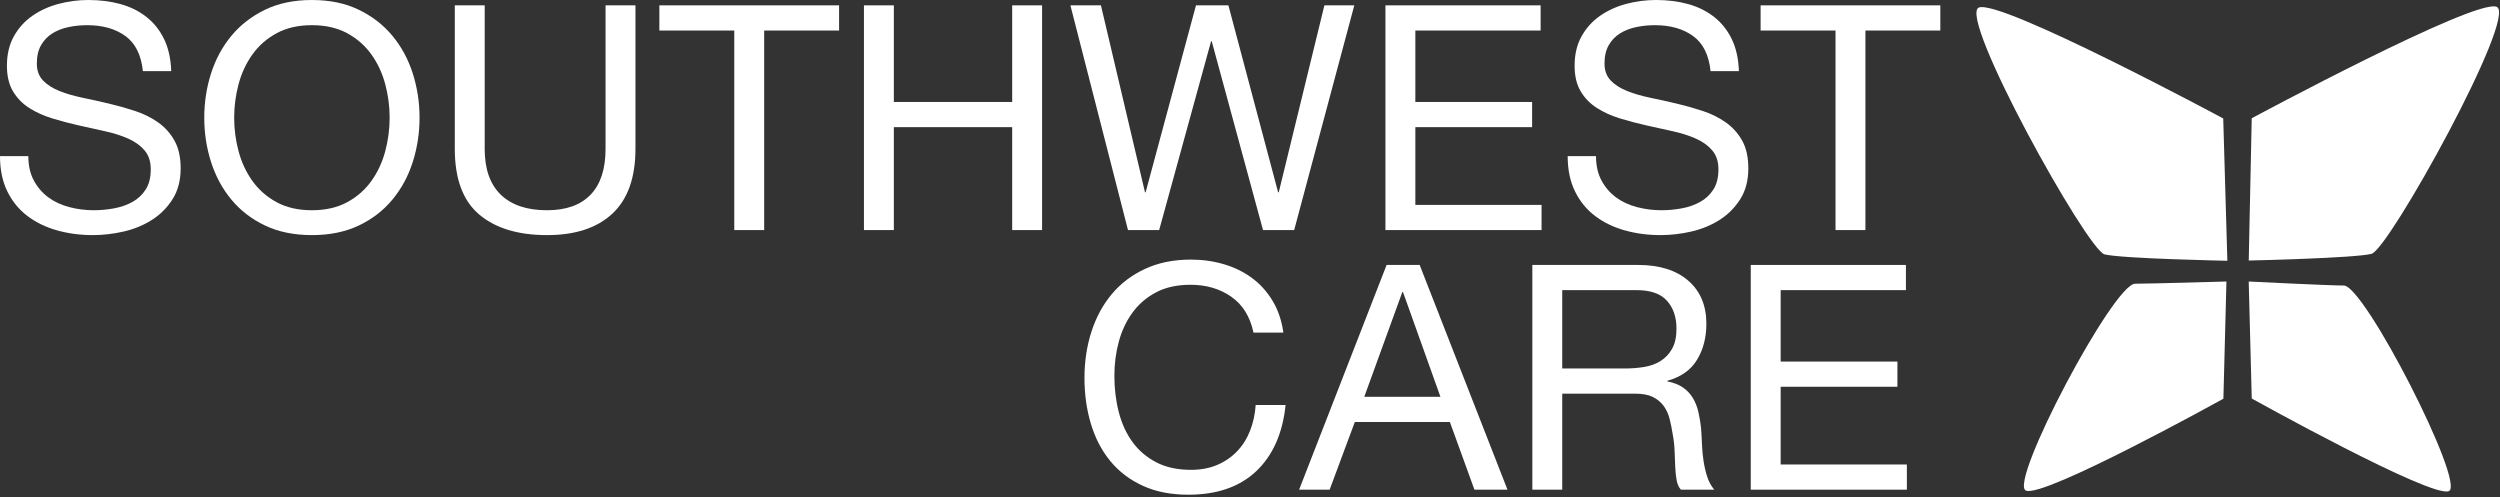
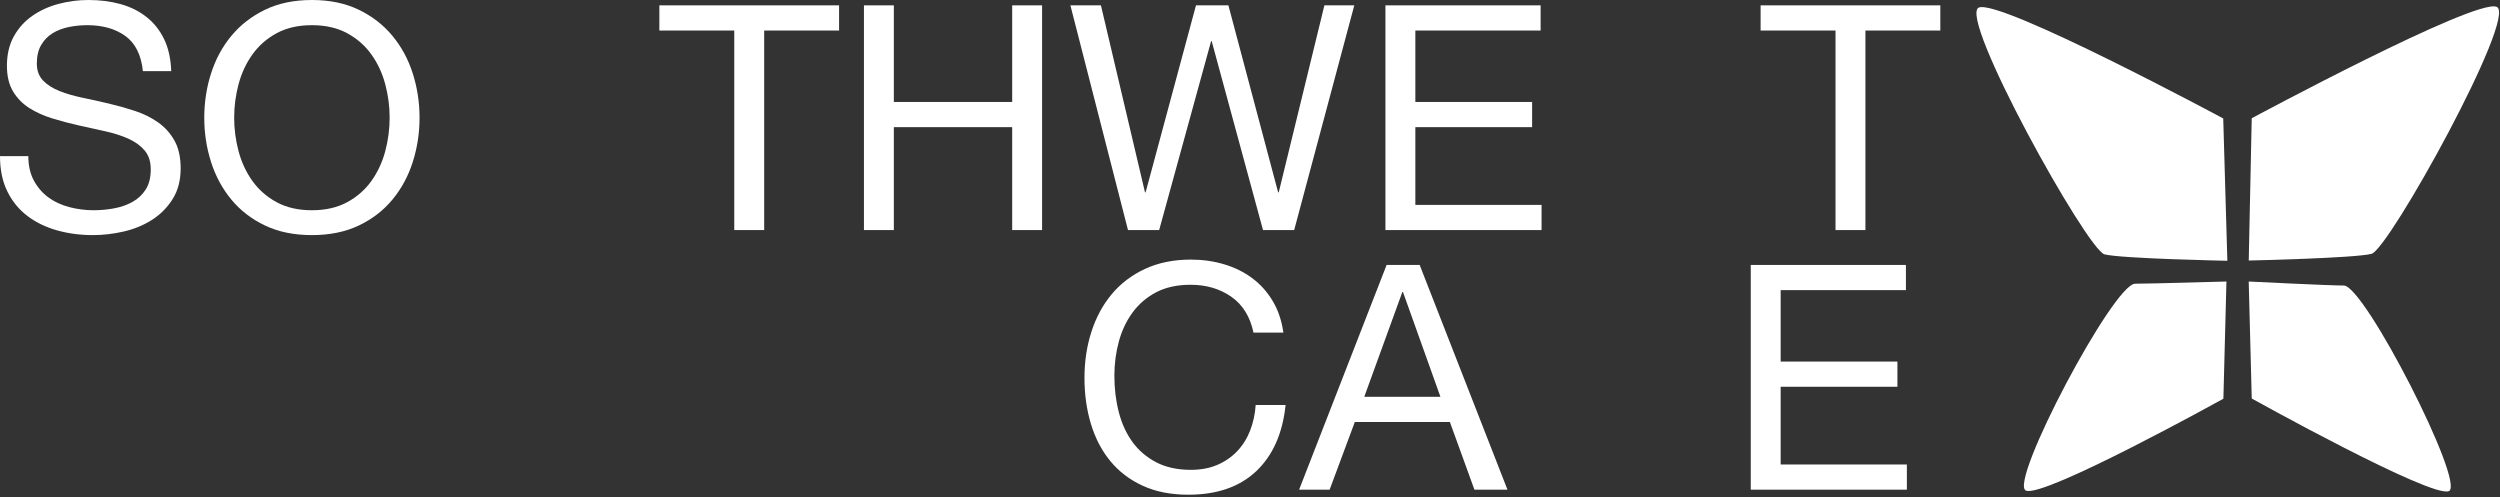
<svg xmlns="http://www.w3.org/2000/svg" xmlns:ns1="http://www.serif.com/" width="100%" height="100%" viewBox="0 0 699 139" version="1.1" xml:space="preserve" style="fill-rule:evenodd;clip-rule:evenodd;stroke-linejoin:round;stroke-miterlimit:2;">
  <rect x="0" y="0" width="699" height="139" fill="#333333" stroke="none" />
  <g transform="matrix(1,0,0,1,-43.832,-234.586)">
    <g id="Blue-angular-bf" ns1:id="Blue angular bf">
      <g transform="matrix(-0.029,-1,-1,0.029,664.346,232.085)">
        <path d="M-75.413,-0.068L-35.625,-0.068C-35.625,-0.068 -0.413,61.182 -2.658,67.302C-4.905,73.42 -71.28,38.998 -72.629,34.191C-73.978,29.387 -75.413,-0.068 -75.413,-0.068" style="fill:white;fill-rule:nonzero;" />
      </g>
      <g transform="matrix(-0.026,1,1,0.026,665.391,374.872)">
        <path d="M-61.559,-0.648L-28.788,-0.648C-28.788,-0.648 0.381,-50.215 -1.689,-55.167C-3.759,-60.12 -60.125,-32.199 -60.279,-26.148C-60.384,-22.055 -61.559,-0.648 -61.559,-0.648" style="fill:white;fill-rule:nonzero;" />
      </g>
      <g transform="matrix(0.026,1,1,-0.026,732.5,312.59)">
        <path d="M-0.847,-59.906L31.868,-59.906C31.868,-59.906 61.231,-10.204 59.158,-5.481C57.085,-0.756 1.098,-27.582 0.962,-33.36C0.871,-37.271 -0.847,-59.906 -0.847,-59.906" style="fill:white;fill-rule:nonzero;" />
      </g>
      <g transform="matrix(0.021,-1,-1,-0.021,746.132,309.201)">
        <path d="M0.229,73.556L40.005,73.556C40.005,73.556 74.87,11.872 72.59,5.766C70.308,-0.336 4.134,34.472 2.815,39.285C1.492,44.096 0.229,73.556 0.229,73.556" style="fill:white;fill-rule:nonzero;" />
      </g>
      <g transform="matrix(1,0,0,1,78.9,290.246)">
        <path d="M0,-45.584C-2.787,-47.608 -6.352,-48.62 -10.691,-48.62C-12.451,-48.62 -14.184,-48.444 -15.883,-48.092C-17.586,-47.74 -19.096,-47.153 -20.416,-46.332C-21.736,-45.51 -22.791,-44.41 -23.584,-43.032C-24.375,-41.653 -24.771,-39.937 -24.771,-37.884C-24.771,-35.948 -24.199,-34.378 -23.057,-33.176C-21.912,-31.973 -20.387,-30.99 -18.48,-30.228C-16.574,-29.465 -14.418,-28.834 -12.012,-28.336C-9.607,-27.837 -7.158,-27.294 -4.664,-26.708C-2.17,-26.121 0.277,-25.432 2.684,-24.64C5.09,-23.848 7.246,-22.777 9.152,-21.428C11.059,-20.078 12.584,-18.377 13.729,-16.324C14.873,-14.27 15.443,-11.689 15.443,-8.58C15.443,-5.236 14.695,-2.376 13.201,-0C11.705,2.376 9.781,4.312 7.436,5.808C5.09,7.304 2.465,8.39 -0.439,9.064C-3.344,9.738 -6.234,10.076 -9.107,10.076C-12.627,10.076 -15.957,9.636 -19.096,8.756C-22.234,7.876 -24.992,6.542 -27.368,4.752C-29.744,2.963 -31.622,0.675 -33,-2.112C-34.379,-4.898 -35.068,-8.198 -35.068,-12.012L-27.148,-12.012C-27.148,-9.372 -26.635,-7.098 -25.607,-5.192C-24.582,-3.285 -23.232,-1.716 -21.561,-0.484C-19.889,0.748 -17.937,1.658 -15.707,2.244C-13.479,2.831 -11.191,3.124 -8.844,3.124C-6.967,3.124 -5.074,2.948 -3.168,2.596C-1.262,2.244 0.453,1.643 1.98,0.792C3.506,-0.058 4.736,-1.217 5.676,-2.684C6.613,-4.15 7.084,-6.028 7.084,-8.316C7.084,-10.486 6.512,-12.246 5.369,-13.596C4.225,-14.945 2.697,-16.045 0.793,-16.896C-1.115,-17.746 -3.271,-18.436 -5.676,-18.964C-8.082,-19.492 -10.531,-20.034 -13.023,-20.592C-15.518,-21.149 -17.967,-21.794 -20.371,-22.528C-22.777,-23.261 -24.934,-24.229 -26.84,-25.432C-28.747,-26.634 -30.272,-28.189 -31.416,-30.096C-32.56,-32.002 -33.132,-34.393 -33.132,-37.268C-33.132,-40.436 -32.487,-43.178 -31.196,-45.496C-29.906,-47.813 -28.19,-49.72 -26.047,-51.216C-23.906,-52.712 -21.473,-53.826 -18.744,-54.56C-16.016,-55.293 -13.215,-55.66 -10.34,-55.66C-7.113,-55.66 -4.121,-55.278 -1.363,-54.516C1.393,-53.753 3.813,-52.55 5.896,-50.908C7.979,-49.265 9.621,-47.197 10.824,-44.704C12.025,-42.21 12.686,-39.233 12.805,-35.772L4.885,-35.772C4.414,-40.289 2.785,-43.56 0,-45.584" style="fill:white;fill-rule:nonzero;" />
      </g>
      <g transform="matrix(1,0,0,1,110.536,258.038)">
        <path d="M0,18.832C0.821,21.912 2.112,24.684 3.872,27.148C5.633,29.612 7.891,31.592 10.648,33.088C13.405,34.584 16.69,35.332 20.505,35.332C24.317,35.332 27.603,34.584 30.36,33.088C33.117,31.592 35.376,29.612 37.137,27.148C38.896,24.684 40.187,21.912 41.009,18.832C41.829,15.752 42.24,12.628 42.24,9.46C42.24,6.292 41.829,3.168 41.009,0.088C40.187,-2.992 38.896,-5.764 37.137,-8.228C35.376,-10.692 33.117,-12.672 30.36,-14.168C27.603,-15.664 24.317,-16.412 20.505,-16.412C16.69,-16.412 13.405,-15.664 10.648,-14.168C7.891,-12.672 5.633,-10.692 3.872,-8.228C2.112,-5.764 0.821,-2.992 0,0.088C-0.822,3.168 -1.231,6.292 -1.231,9.46C-1.231,12.628 -0.822,15.752 0,18.832M-7.699,-2.904C-6.438,-6.864 -4.547,-10.369 -2.023,-13.42C0.498,-16.47 3.638,-18.905 7.393,-20.724C11.146,-22.542 15.518,-23.452 20.505,-23.452C25.49,-23.452 29.861,-22.542 33.616,-20.724C37.37,-18.905 40.51,-16.47 43.032,-13.42C45.555,-10.369 47.446,-6.864 48.708,-2.904C49.97,1.056 50.601,5.178 50.601,9.46C50.601,13.743 49.97,17.864 48.708,21.824C47.446,25.784 45.555,29.29 43.032,32.34C40.51,35.391 37.37,37.811 33.616,39.6C29.861,41.389 25.49,42.284 20.505,42.284C15.518,42.284 11.146,41.389 7.393,39.6C3.638,37.811 0.498,35.391 -2.023,32.34C-4.547,29.29 -6.438,25.784 -7.699,21.824C-8.962,17.864 -9.592,13.743 -9.592,9.46C-9.592,5.178 -8.962,1.056 -7.699,-2.904" style="fill:white;fill-rule:nonzero;" />
      </g>
      <g transform="matrix(1,0,0,1,215.08,242.11)">
-         <path d="M0,52.184C-4.283,56.203 -10.384,58.212 -18.304,58.212C-26.399,58.212 -32.722,56.291 -37.268,52.448C-41.814,48.606 -44.088,42.49 -44.088,34.1L-44.088,-6.028L-35.728,-6.028L-35.728,34.1C-35.728,39.732 -34.231,44 -31.239,46.904C-28.248,49.808 -23.936,51.26 -18.304,51.26C-12.966,51.26 -8.902,49.808 -6.115,46.904C-3.33,44 -1.936,39.732 -1.936,34.1L-1.936,-6.028L6.425,-6.028L6.425,34.1C6.425,42.139 4.282,48.166 0,52.184" style="fill:white;fill-rule:nonzero;" />
-       </g>
+         </g>
      <g transform="matrix(1,0,0,1,228.191,291.874)">
        <path d="M0,-48.752L0,-55.792L50.248,-55.792L50.248,-48.752L29.305,-48.752L29.305,7.04L20.944,7.04L20.944,-48.752L0,-48.752Z" style="fill:white;fill-rule:nonzero;" />
      </g>
      <g transform="matrix(1,0,0,1,293.75,298.914)">
        <path d="M0,-62.832L0,-35.816L33.088,-35.816L33.088,-62.832L41.448,-62.832L41.448,0L33.088,0L33.088,-28.776L0,-28.776L0,0L-8.359,0L-8.359,-62.832L0,-62.832Z" style="fill:white;fill-rule:nonzero;" />
      </g>
      <g transform="matrix(1,0,0,1,396.972,236.082)">
        <path d="M0,62.832L-14.344,10.032L-14.521,10.032L-29.04,62.832L-37.752,62.832L-53.856,0L-45.32,0L-33,52.272L-32.824,52.272L-18.744,0L-9.68,0L4.223,52.272L4.399,52.272L17.161,0L25.52,0L8.711,62.832L0,62.832Z" style="fill:white;fill-rule:nonzero;" />
      </g>
      <g transform="matrix(1,0,0,1,474.588,298.914)">
        <path d="M0,-62.832L0,-55.792L-35.025,-55.792L-35.025,-35.816L-2.377,-35.816L-2.377,-28.776L-35.025,-28.776L-35.025,-7.04L0.264,-7.04L0.264,0L-43.385,0L-43.385,-62.832L0,-62.832Z" style="fill:white;fill-rule:nonzero;" />
      </g>
      <g transform="matrix(1,0,0,1,517.223,290.246)">
-         <path d="M0,-45.584C-2.787,-47.608 -6.352,-48.62 -10.691,-48.62C-12.451,-48.62 -14.184,-48.444 -15.883,-48.092C-17.586,-47.74 -19.096,-47.153 -20.416,-46.332C-21.736,-45.51 -22.791,-44.41 -23.584,-43.032C-24.375,-41.653 -24.771,-39.937 -24.771,-37.884C-24.771,-35.948 -24.199,-34.378 -23.057,-33.176C-21.912,-31.973 -20.387,-30.99 -18.48,-30.228C-16.574,-29.465 -14.418,-28.834 -12.012,-28.336C-9.607,-27.837 -7.158,-27.294 -4.664,-26.708C-2.17,-26.121 0.277,-25.432 2.684,-24.64C5.09,-23.848 7.246,-22.777 9.152,-21.428C11.059,-20.078 12.584,-18.377 13.729,-16.324C14.873,-14.27 15.443,-11.689 15.443,-8.58C15.443,-5.236 14.695,-2.376 13.201,-0C11.705,2.376 9.781,4.312 7.436,5.808C5.09,7.304 2.465,8.39 -0.439,9.064C-3.344,9.738 -6.234,10.076 -9.107,10.076C-12.627,10.076 -15.957,9.636 -19.096,8.756C-22.234,7.876 -24.992,6.542 -27.367,4.752C-29.744,2.963 -31.621,0.675 -33,-2.112C-34.379,-4.898 -35.068,-8.198 -35.068,-12.012L-27.148,-12.012C-27.148,-9.372 -26.635,-7.098 -25.607,-5.192C-24.582,-3.285 -23.232,-1.716 -21.561,-0.484C-19.889,0.748 -17.937,1.658 -15.707,2.244C-13.479,2.831 -11.191,3.124 -8.844,3.124C-6.967,3.124 -5.074,2.948 -3.168,2.596C-1.262,2.244 0.453,1.643 1.98,0.792C3.506,-0.058 4.736,-1.217 5.676,-2.684C6.613,-4.15 7.084,-6.028 7.084,-8.316C7.084,-10.486 6.512,-12.246 5.369,-13.596C4.225,-14.945 2.697,-16.045 0.793,-16.896C-1.115,-17.746 -3.271,-18.436 -5.676,-18.964C-8.082,-19.492 -10.531,-20.034 -13.023,-20.592C-15.518,-21.149 -17.967,-21.794 -20.371,-22.528C-22.777,-23.261 -24.934,-24.229 -26.84,-25.432C-28.746,-26.634 -30.271,-28.189 -31.416,-30.096C-32.561,-32.002 -33.131,-34.393 -33.131,-37.268C-33.131,-40.436 -32.486,-43.178 -31.195,-45.496C-29.906,-47.813 -28.189,-49.72 -26.047,-51.216C-23.906,-52.712 -21.473,-53.826 -18.744,-54.56C-16.016,-55.293 -13.215,-55.66 -10.34,-55.66C-7.113,-55.66 -4.121,-55.278 -1.363,-54.516C1.393,-53.753 3.813,-52.55 5.896,-50.908C7.979,-49.265 9.621,-47.197 10.824,-44.704C12.025,-42.21 12.686,-39.233 12.805,-35.772L4.885,-35.772C4.414,-40.289 2.785,-43.56 0,-45.584" style="fill:white;fill-rule:nonzero;" />
-       </g>
+         </g>
      <g transform="matrix(1,0,0,1,536.098,291.874)">
        <path d="M0,-48.752L0,-55.792L50.248,-55.792L50.248,-48.752L29.305,-48.752L29.305,7.04L20.945,7.04L20.945,-48.752L0,-48.752Z" style="fill:white;fill-rule:nonzero;" />
      </g>
      <g transform="matrix(1,0,0,1,388.102,362.522)">
        <path d="M0,-44.969C-3.197,-47.198 -6.996,-48.313 -11.395,-48.313C-15.15,-48.313 -18.363,-47.609 -21.031,-46.2C-23.701,-44.793 -25.902,-42.901 -27.631,-40.525C-29.363,-38.149 -30.639,-35.434 -31.459,-32.385C-32.281,-29.334 -32.691,-26.166 -32.691,-22.881C-32.691,-19.301 -32.281,-15.913 -31.459,-12.717C-30.639,-9.518 -29.363,-6.733 -27.631,-4.357C-25.902,-1.981 -23.687,-0.088 -20.988,1.32C-18.289,2.727 -15.063,3.431 -11.307,3.431C-8.551,3.431 -6.102,2.978 -3.959,2.067C-1.818,1.158 0.029,-0.102 1.584,-1.717C3.139,-3.329 4.357,-5.25 5.236,-7.481C6.117,-9.709 6.645,-12.115 6.82,-14.697L15.18,-14.697C14.357,-6.777 11.631,-0.616 6.996,3.783C2.361,8.183 -3.975,10.384 -12.012,10.384C-16.881,10.384 -21.135,9.547 -24.771,7.875C-28.41,6.203 -31.43,3.902 -33.836,0.968C-36.242,-1.965 -38.046,-5.426 -39.248,-9.416C-40.451,-13.406 -41.051,-17.689 -41.051,-22.265C-41.051,-26.84 -40.407,-31.137 -39.115,-35.156C-37.826,-39.174 -35.934,-42.68 -33.439,-45.672C-30.947,-48.664 -27.838,-51.026 -24.111,-52.756C-20.387,-54.487 -16.119,-55.353 -11.307,-55.353C-8.023,-55.353 -4.914,-54.912 -1.979,-54.032C0.953,-53.153 3.564,-51.862 5.854,-50.16C8.141,-48.458 10.047,-46.332 11.572,-43.781C13.098,-41.229 14.094,-38.281 14.564,-34.937L6.205,-34.937C5.266,-39.395 3.197,-42.739 0,-44.969" style="fill:white;fill-rule:nonzero;" />
      </g>
      <g transform="matrix(1,0,0,1,446.577,334.625)">
        <path d="M0,10.912L-10.473,-18.393L-10.648,-18.393L-21.296,10.912L0,10.912ZM-5.809,-25.96L18.743,36.872L9.504,36.872L2.64,17.952L-23.937,17.952L-30.977,36.872L-39.513,36.872L-15.049,-25.96L-5.809,-25.96Z" style="fill:white;fill-rule:nonzero;" />
      </g>
      <g transform="matrix(1,0,0,1,503.601,342.984)">
-         <path d="M0,-5.806C1.76,-6.099 3.3,-6.671 4.619,-7.523C5.939,-8.372 6.996,-9.517 7.788,-10.954C8.58,-12.392 8.976,-14.255 8.976,-16.542C8.976,-19.71 8.096,-22.291 6.336,-24.286C4.575,-26.281 1.729,-27.279 -2.2,-27.279L-22.969,-27.279L-22.969,-5.367L-5.544,-5.367C-3.608,-5.367 -1.761,-5.513 0,-5.806M-1.761,-34.319C4.224,-34.319 8.901,-32.851 12.275,-29.919C15.648,-26.984 17.336,-22.966 17.336,-17.863C17.336,-14.048 16.47,-10.704 14.739,-7.831C13.009,-4.955 10.236,-2.991 6.424,-1.935L6.424,-1.759C8.241,-1.407 9.724,-0.82 10.867,0.001C12.012,0.823 12.921,1.805 13.596,2.95C14.27,4.093 14.769,5.37 15.092,6.778C15.413,8.185 15.664,9.653 15.84,11.177C15.956,12.704 16.045,14.257 16.104,15.841C16.161,17.425 16.309,18.981 16.544,20.506C16.777,22.032 17.115,23.483 17.556,24.862C17.996,26.241 18.655,27.458 19.535,28.513L10.208,28.513C9.62,27.868 9.225,26.989 9.02,25.874C8.813,24.759 8.682,23.512 8.624,22.133C8.564,20.756 8.505,19.273 8.447,17.689C8.389,16.105 8.213,14.551 7.92,13.026C7.685,11.501 7.392,10.048 7.04,8.669C6.687,7.292 6.129,6.089 5.367,5.061C4.604,4.036 3.607,3.214 2.376,2.597C1.144,1.981 -0.499,1.673 -2.553,1.673L-22.969,1.673L-22.969,28.513L-31.328,28.513L-31.328,-34.319L-1.761,-34.319Z" style="fill:white;fill-rule:nonzero;" />
-       </g>
+         </g>
      <g transform="matrix(1,0,0,1,576.727,371.497)">
        <path d="M0,-62.832L0,-55.792L-35.024,-55.792L-35.024,-35.815L-2.376,-35.815L-2.376,-28.776L-35.024,-28.776L-35.024,-7.04L0.264,-7.04L0.264,0L-43.384,0L-43.384,-62.832L0,-62.832Z" style="fill:white;fill-rule:nonzero;" />
      </g>
    </g>
  </g>
</svg>